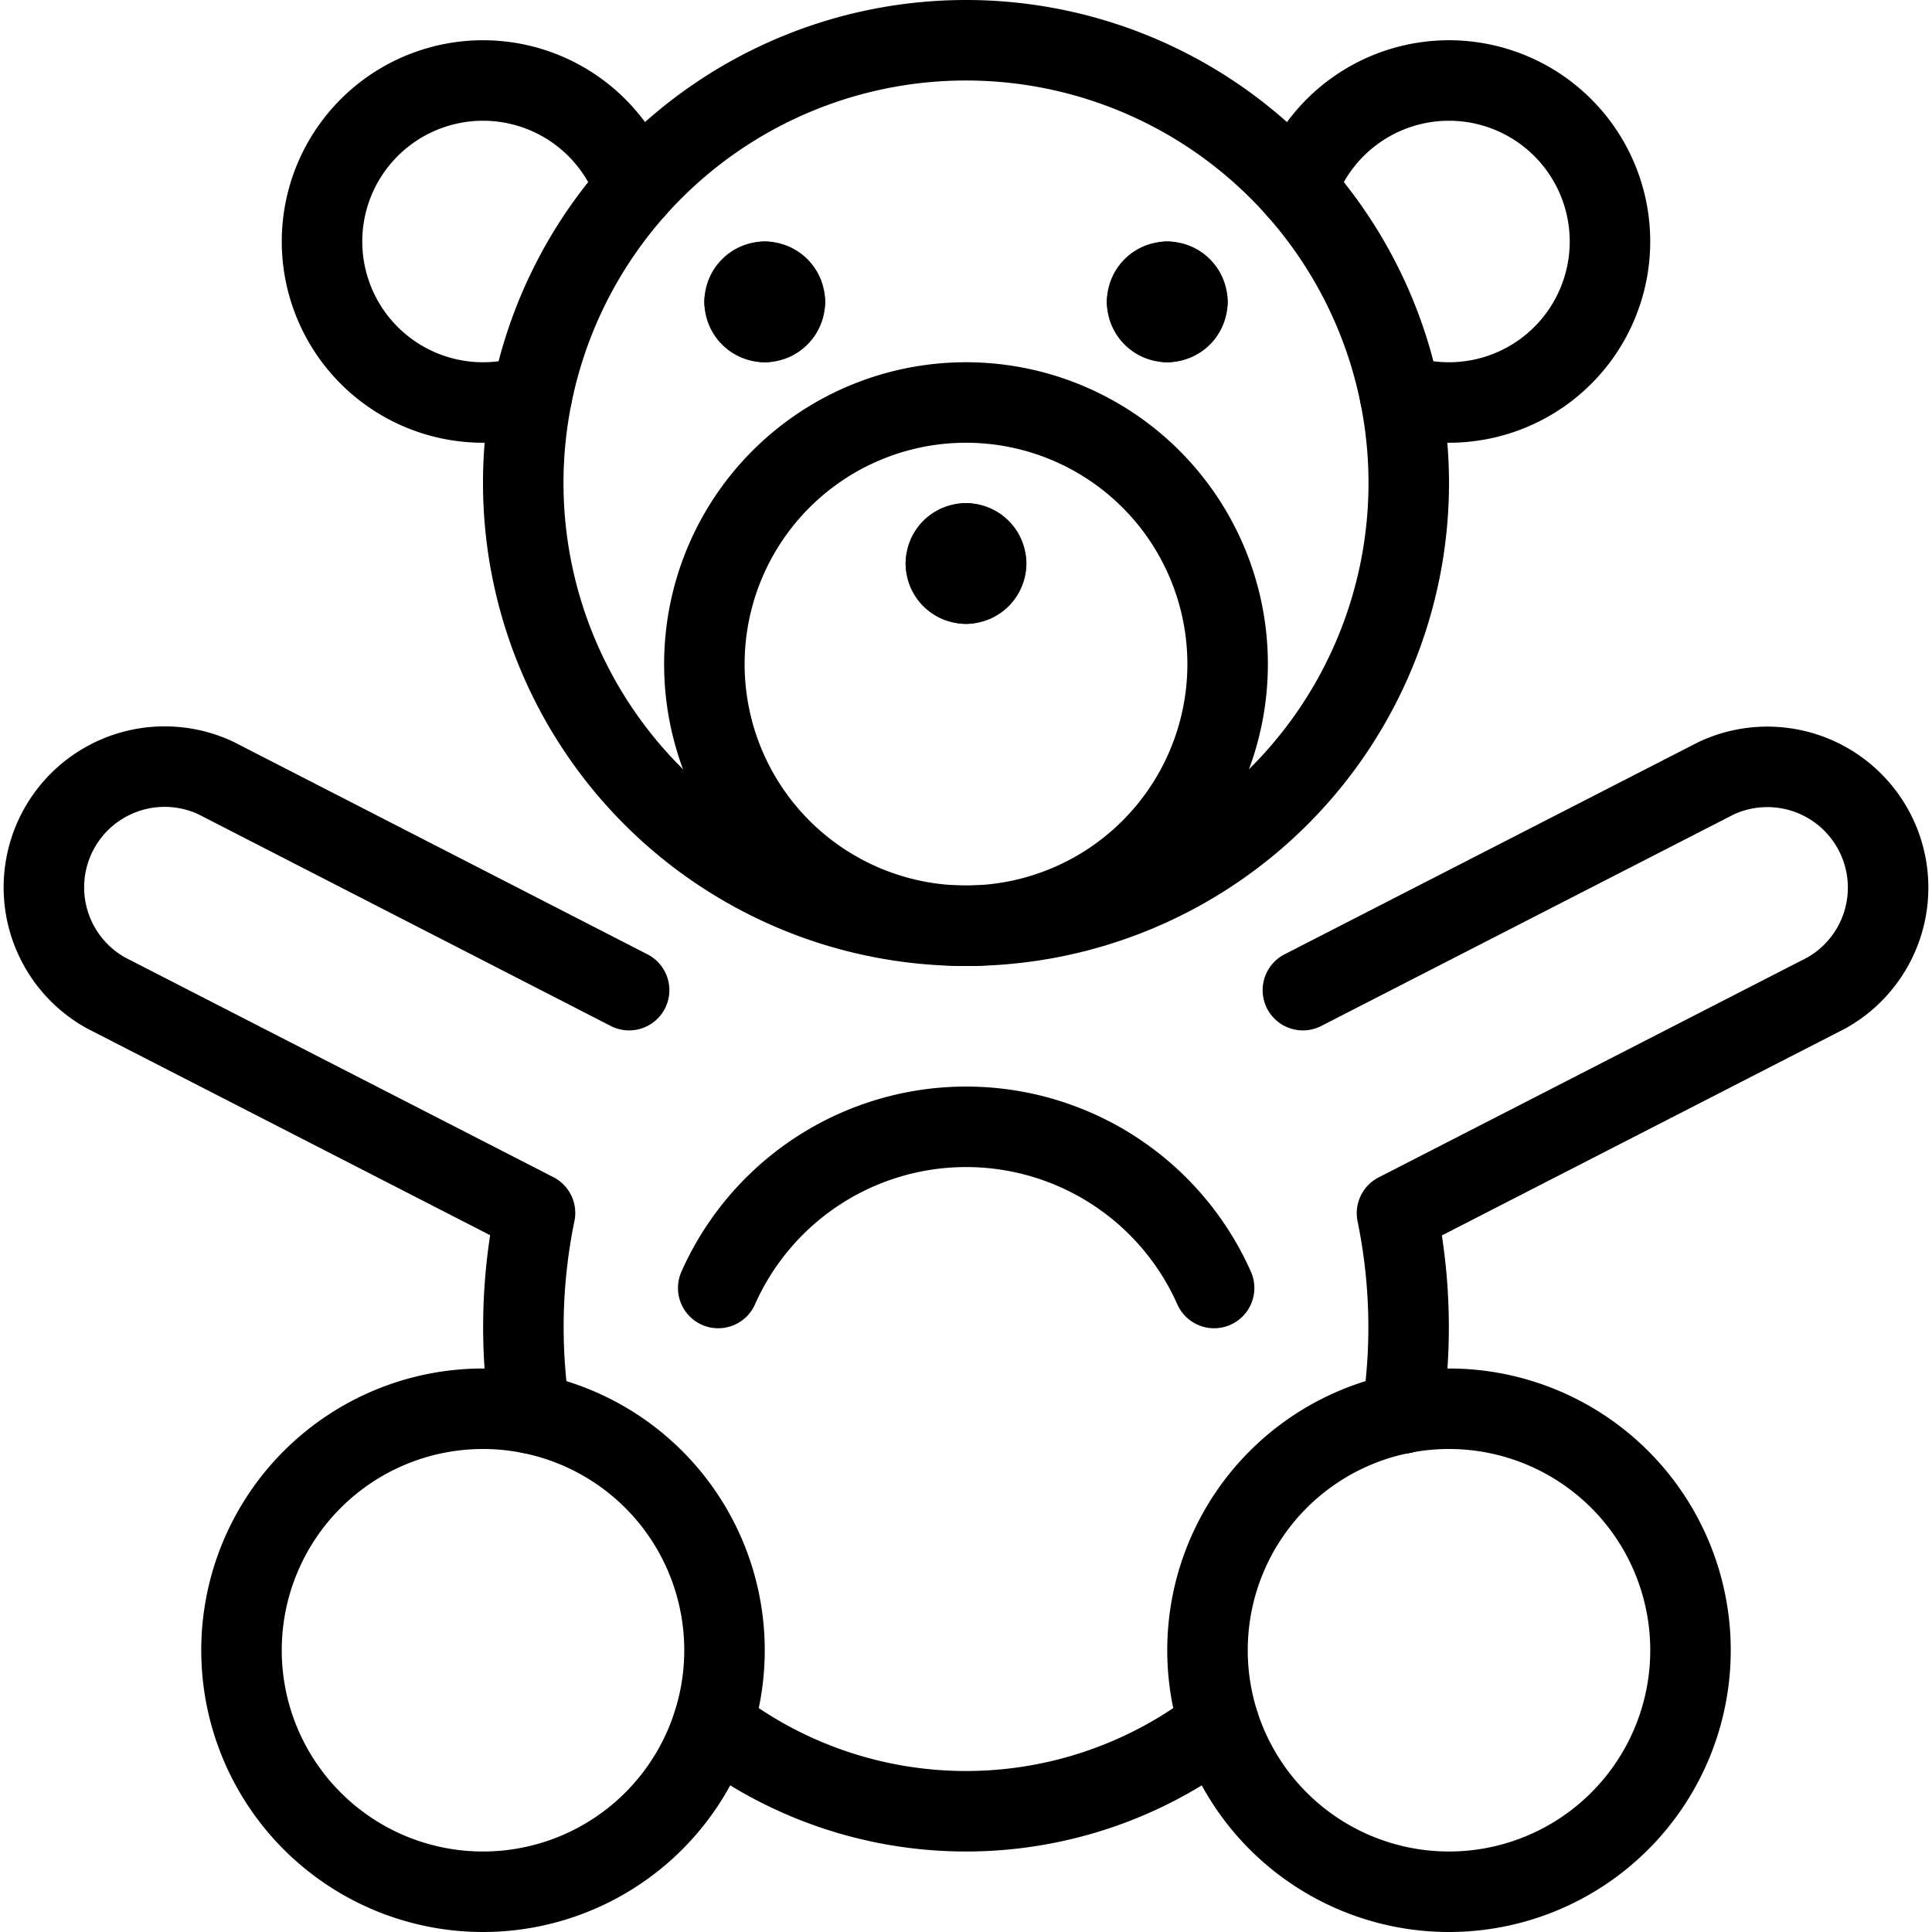
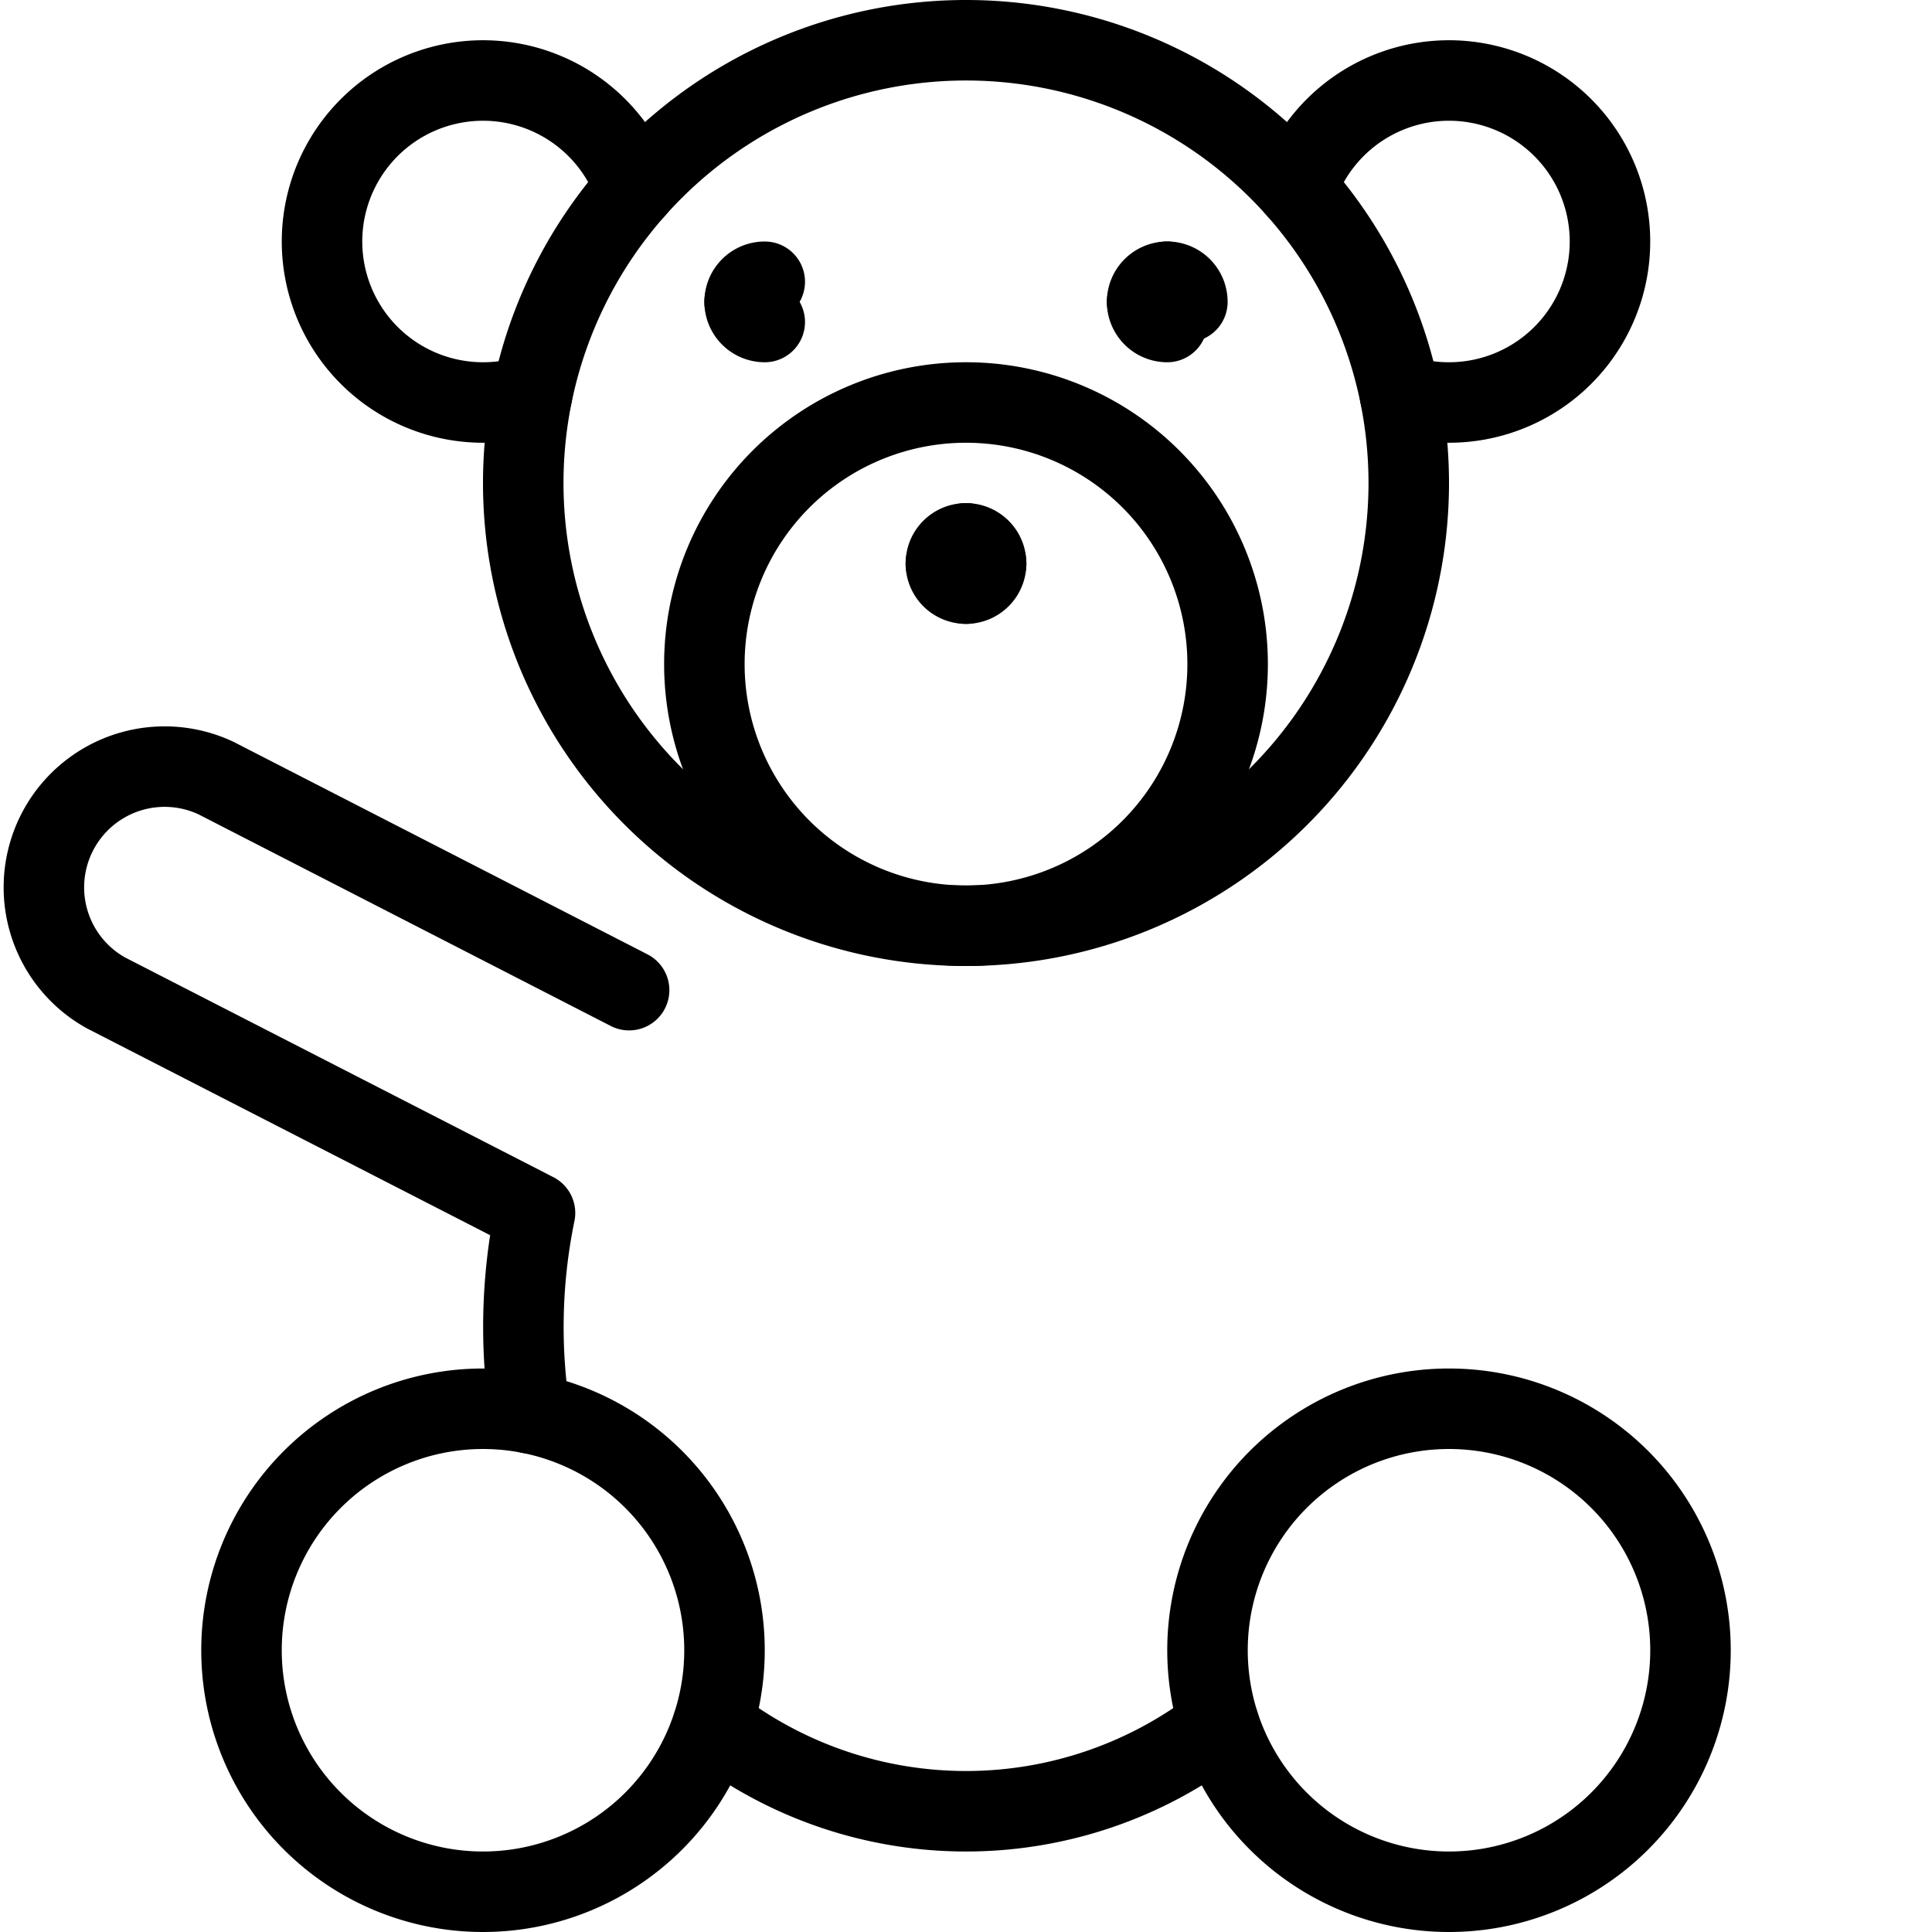
<svg xmlns="http://www.w3.org/2000/svg" viewBox="0 0 24 24">
  <g transform="matrix(1,0,0,1,0,0)">
    <path d="M15.000 20.500 A3.000 3.000 0 1 0 21.000 20.500 A3.000 3.000 0 1 0 15.000 20.500 Z" fill="none" stroke="#000000" stroke-linecap="round" stroke-linejoin="round" />
    <path d="M3.000 20.500 A3.000 3.000 0 1 0 9.000 20.500 A3.000 3.000 0 1 0 3.000 20.500 Z" fill="none" stroke="#000000" stroke-linecap="round" stroke-linejoin="round" />
    <path d="M6.500 6.000 A5.500 5.500 0 1 0 17.500 6.000 A5.500 5.500 0 1 0 6.500 6.000 Z" fill="none" stroke="#000000" stroke-linecap="round" stroke-linejoin="round" />
    <path d="M8.750 8.250 A3.250 3.250 0 1 0 15.250 8.250 A3.250 3.250 0 1 0 8.750 8.250 Z" fill="none" stroke="#000000" stroke-linecap="round" stroke-linejoin="round" />
    <path d="M12,6.75a.25.25,0,0,1,.25.25" fill="none" stroke="#000000" stroke-linecap="round" stroke-linejoin="round" />
    <path d="M11.75,7A.249.249,0,0,1,12,6.75" fill="none" stroke="#000000" stroke-linecap="round" stroke-linejoin="round" />
    <path d="M12,7.25A.249.249,0,0,1,11.75,7" fill="none" stroke="#000000" stroke-linecap="round" stroke-linejoin="round" />
    <path d="M12.25,7a.25.25,0,0,1-.25.25" fill="none" stroke="#000000" stroke-linecap="round" stroke-linejoin="round" />
-     <path d="M8.922,16a3.37,3.37,0,0,1,6.16,0" fill="none" stroke="#000000" stroke-linecap="round" stroke-linejoin="round" />
    <path d="M8.856,21.424a5.131,5.131,0,0,0,6.288,0" fill="none" stroke="#000000" stroke-linecap="round" stroke-linejoin="round" />
-     <path d="M9.5,3.5a.25.25,0,0,1,.25.25" fill="none" stroke="#000000" stroke-linecap="round" stroke-linejoin="round" />
    <path d="M9.25,3.75A.25.25,0,0,1,9.5,3.5" fill="none" stroke="#000000" stroke-linecap="round" stroke-linejoin="round" />
    <path d="M9.5,4a.25.25,0,0,1-.25-.25" fill="none" stroke="#000000" stroke-linecap="round" stroke-linejoin="round" />
-     <path d="M9.75,3.75A.25.25,0,0,1,9.5,4" fill="none" stroke="#000000" stroke-linecap="round" stroke-linejoin="round" />
    <path d="M14.5,3.5a.25.25,0,0,1,.25.25" fill="none" stroke="#000000" stroke-linecap="round" stroke-linejoin="round" />
    <path d="M14.25,3.75a.25.25,0,0,1,.25-.25" fill="none" stroke="#000000" stroke-linecap="round" stroke-linejoin="round" />
    <path d="M14.5,4a.25.25,0,0,1-.25-.25" fill="none" stroke="#000000" stroke-linecap="round" stroke-linejoin="round" />
-     <path d="M14.75,3.75A.25.25,0,0,1,14.5,4" fill="none" stroke="#000000" stroke-linecap="round" stroke-linejoin="round" />
    <path d="M7.815,12.3,2.684,9.666a1.5,1.5,0,0,0-1.368,2.668l5.33,2.734a7.034,7.034,0,0,0-.062,2.489" fill="none" stroke="#000000" stroke-linecap="round" stroke-linejoin="round" />
-     <path d="M16.185,12.3l5.131-2.631a1.5,1.5,0,0,1,1.368,2.668l-5.33,2.734a7.034,7.034,0,0,1,.062,2.489" fill="none" stroke="#000000" stroke-linecap="round" stroke-linejoin="round" />
    <path d="M7.89,2.345A2,2,0,1,0,6,5a1.98,1.98,0,0,0,.609-.095" fill="none" stroke="#000000" stroke-linecap="round" stroke-linejoin="round" />
    <path d="M16.11,2.345A2,2,0,1,1,18,5a1.98,1.98,0,0,1-.609-.095" fill="none" stroke="#000000" stroke-linecap="round" stroke-linejoin="round" />
  </g>
</svg>